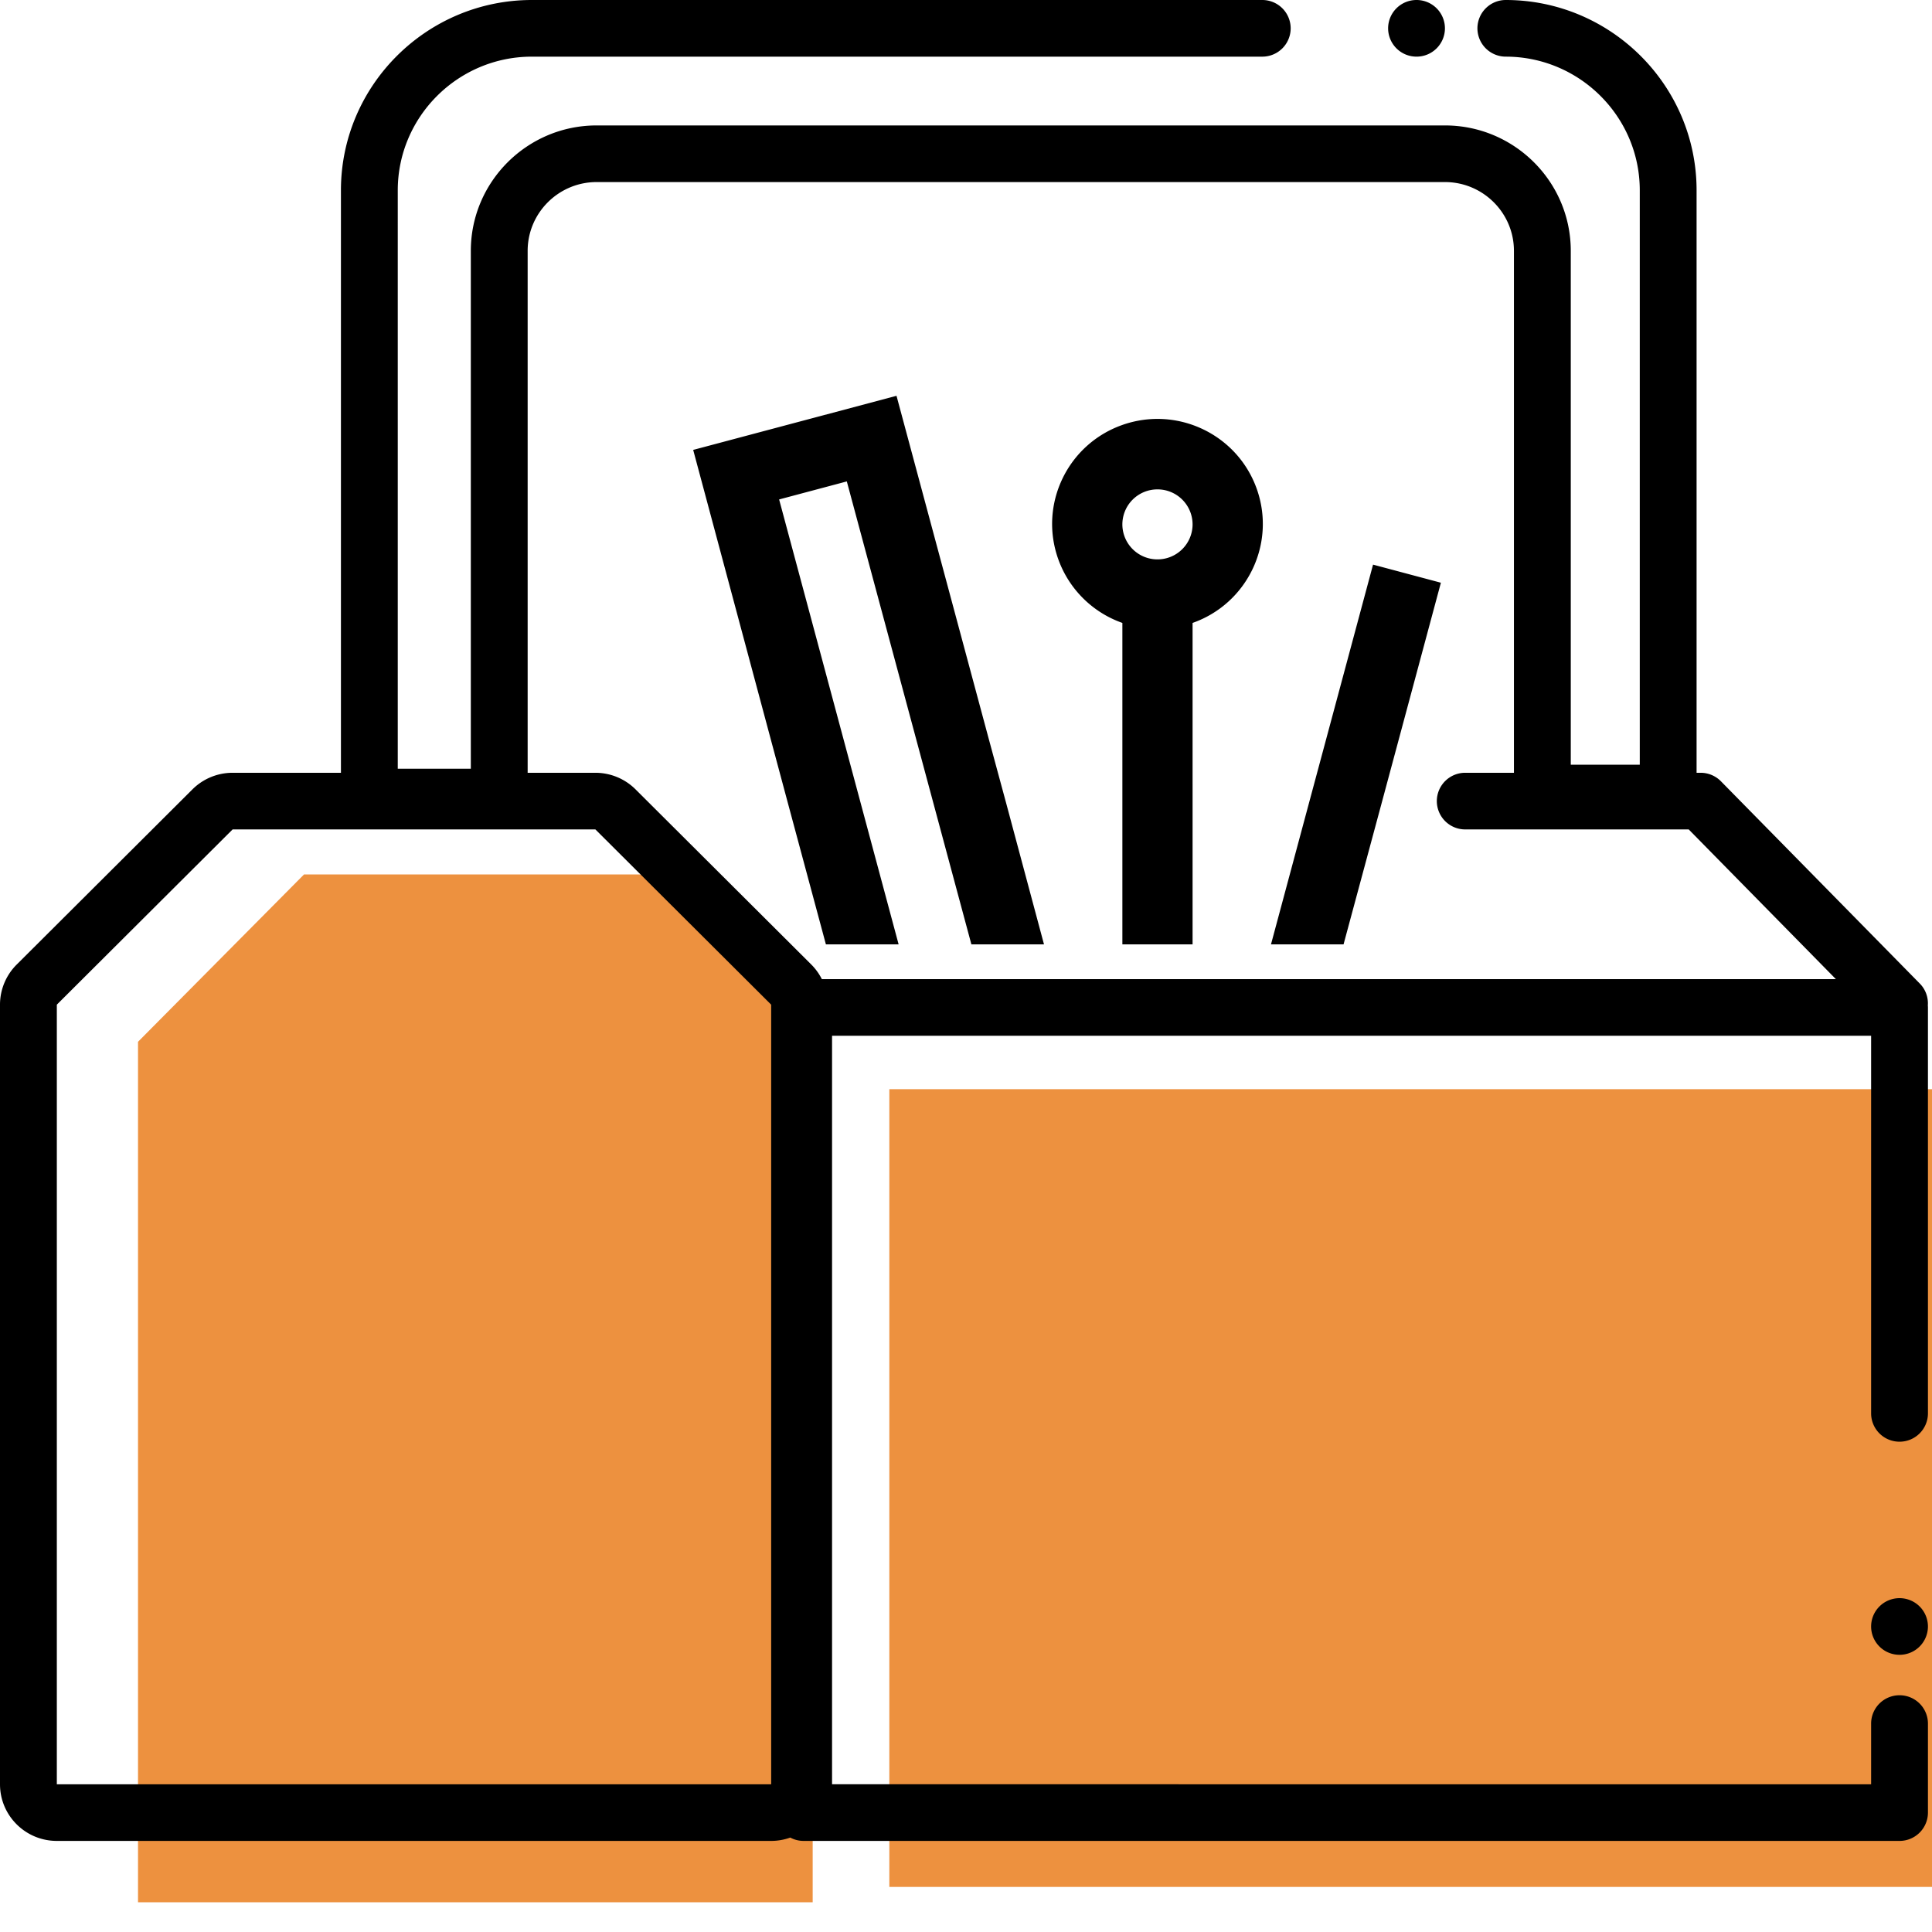
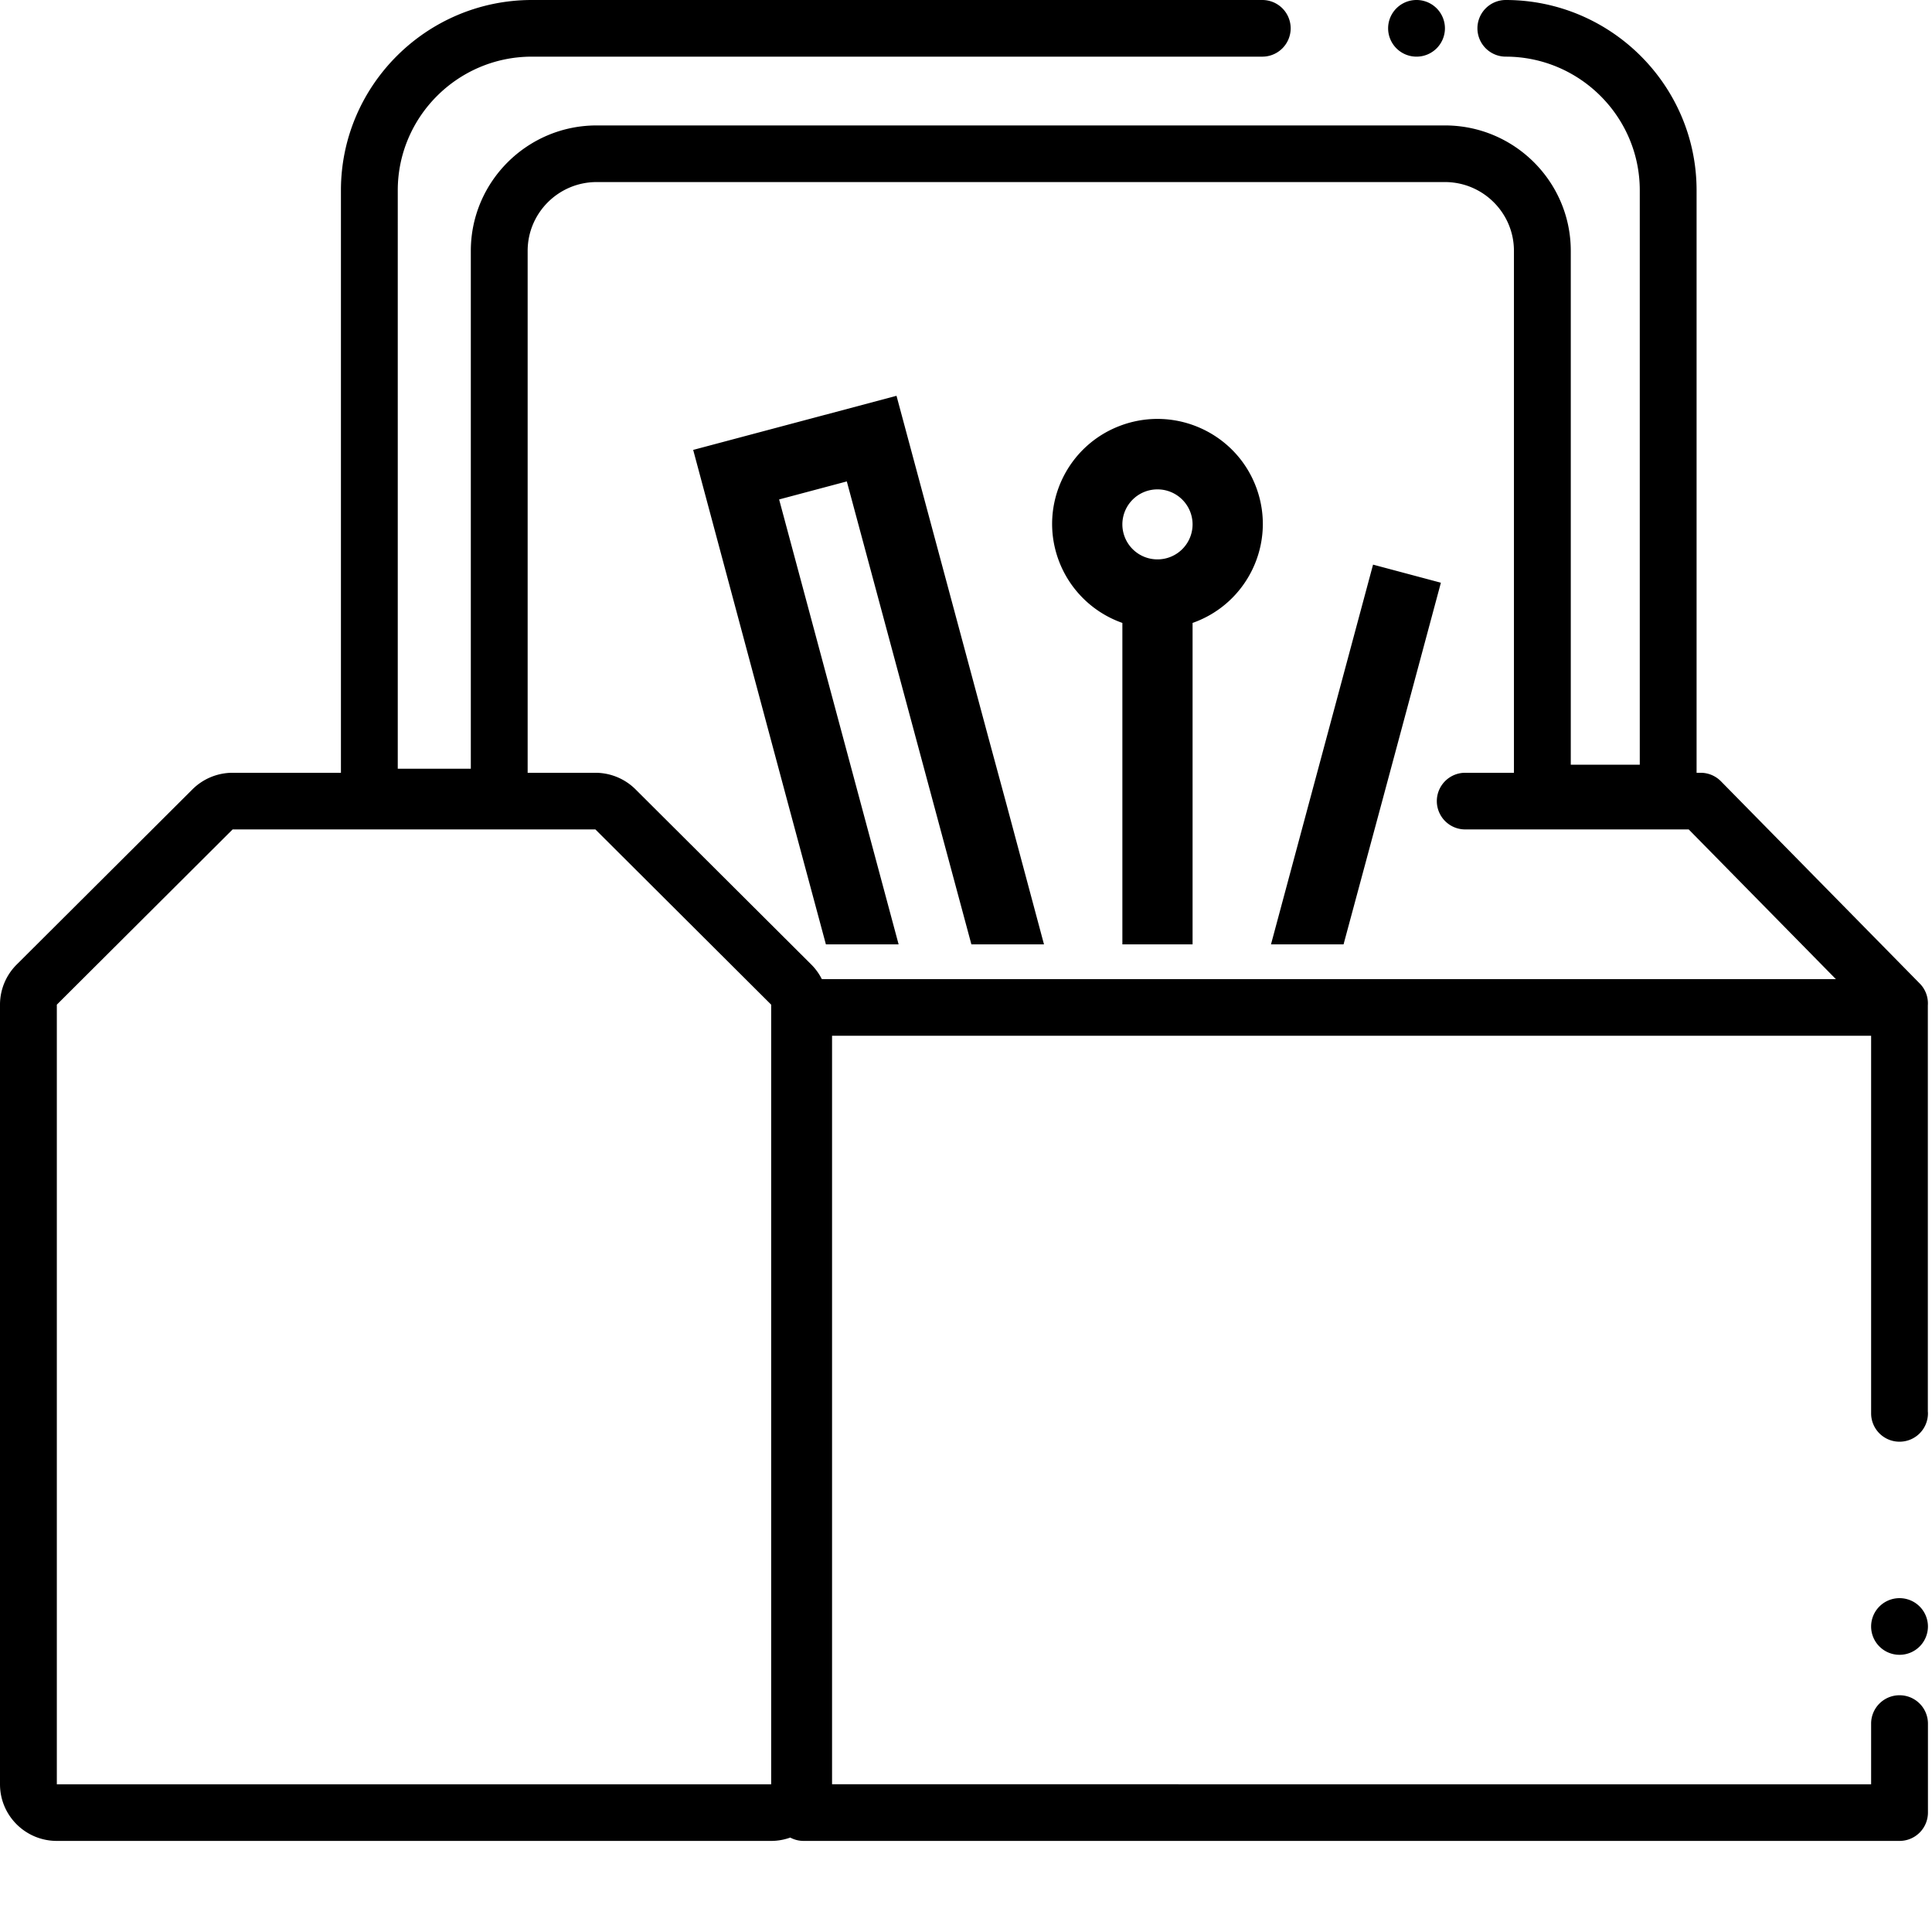
<svg xmlns="http://www.w3.org/2000/svg" width="195" height="195" viewBox="0 0 195 195">
  <g fill="none" fill-rule="evenodd">
    <g fill="#ED913F">
-       <path d="M30.686 88.258L13.93 105.15V192h68.095v-86.85L65.266 88.258zM89.762 190.452H195v-80.517H89.762z" />
-     </g>
-     <path fill="#000" d="M138.584 56.989l-4.603 17.132-1.9 7.065-3.798 14.13h7.324l3.81-14.13 1.9-7.065 4.114-15.306-6.847-1.826zm-21.758-.53a3.538 3.538 0 0 1-3.544-3.533 3.538 3.538 0 0 1 3.544-3.532 3.538 3.538 0 0 1 3.543 3.532 3.538 3.538 0 0 1-3.543 3.533m-3.544-13.568c-5.535 1.951-8.436 8.006-6.479 13.524a10.612 10.612 0 0 0 6.48 6.458v32.443h7.086V62.873c5.536-1.95 8.437-8.005 6.48-13.523-1.957-5.518-8.031-8.41-13.567-6.46M99.674 74.122l-9.188-34.173-20.522 5.461 7.697 28.712 1.896 7.065 3.802 14.13h7.34L78.638 50.41l6.832-1.82 12.573 46.725h7.329l-3.785-14.13-1.914-7.065zM82.95 98.825a5.725 5.725 0 0 0-1.058-1.466L64.148 79.673a5.744 5.744 0 0 0-4.055-1.675h-6.836v-52.68c0-3.827 3.124-6.942 6.964-6.942h85.62c3.84 0 6.964 3.115 6.964 6.943v52.679h-4.916a2.863 2.863 0 0 0-2.868 2.858 2.863 2.863 0 0 0 2.868 2.859h22.555l14.855 15.11H82.95zm-5.114 81.264h-72.1v-78.687l17.743-17.687h36.614l17.743 17.687v78.687zm116.744-78.61a2.841 2.841 0 0 0-.81-2.205l-20.073-20.418a2.872 2.872 0 0 0-2.048-.858h-.41V19.19C171.228 8.62 162.592.013 151.99 0h-.004a2.863 2.863 0 0 0-2.867 2.855 2.863 2.863 0 0 0 2.864 2.862c7.447.009 13.513 6.056 13.522 13.476v57.988h-6.964V25.32c0-6.98-5.697-12.66-12.7-12.66H60.22c-7.002 0-12.699 5.68-12.699 12.66v52.27h-7.374V19.197c.009-7.423 6.075-13.47 13.52-13.479h73.736a2.863 2.863 0 0 0 2.867-2.858A2.863 2.863 0 0 0 127.403 0h-73.74C43.06.013 34.423 8.621 34.411 19.193v58.805H23.479c-1.521 0-2.98.602-4.056 1.675L1.68 97.359A5.71 5.71 0 0 0 0 101.402v78.687c0 3.158 2.568 5.717 5.735 5.717h72.101c.677 0 1.324-.122 1.926-.337.403.215.863.337 1.352.337h110.609a2.863 2.863 0 0 0 2.868-2.858v-8.984a2.863 2.863 0 0 0-2.868-2.859 2.863 2.863 0 0 0-2.868 2.859v6.125H83.981v-75.547h104.874v38.112a2.863 2.863 0 0 0 2.868 2.859 2.863 2.863 0 0 0 2.868-2.859v-40.97c0-.07-.006-.137-.011-.205zM142.973 5.717a2.863 2.863 0 0 0 2.867-2.858A2.863 2.863 0 0 0 142.973 0a2.863 2.863 0 0 0-2.868 2.859 2.863 2.863 0 0 0 2.868 2.858m48.75 155.588a2.863 2.863 0 0 0-2.868 2.858 2.863 2.863 0 0 0 2.868 2.859 2.863 2.863 0 0 0 2.867-2.859 2.863 2.863 0 0 0-2.867-2.858" />
+       </g>
+     <path fill="#000" d="M138.584 56.989l-4.603 17.132-1.9 7.065-3.798 14.13h7.324l3.81-14.13 1.9-7.065 4.114-15.306-6.847-1.826zm-21.758-.53a3.538 3.538 0 0 1-3.544-3.533 3.538 3.538 0 0 1 3.544-3.532 3.538 3.538 0 0 1 3.543 3.532 3.538 3.538 0 0 1-3.543 3.533m-3.544-13.568c-5.535 1.951-8.436 8.006-6.479 13.524a10.612 10.612 0 0 0 6.48 6.458v32.443h7.086V62.873c5.536-1.95 8.437-8.005 6.48-13.523-1.957-5.518-8.031-8.41-13.567-6.46M99.674 74.122l-9.188-34.173-20.522 5.461 7.697 28.712 1.896 7.065 3.802 14.13h7.34L78.638 50.41l6.832-1.82 12.573 46.725h7.329l-3.785-14.13-1.914-7.065zM82.95 98.825a5.725 5.725 0 0 0-1.058-1.466L64.148 79.673a5.744 5.744 0 0 0-4.055-1.675h-6.836v-52.68c0-3.827 3.124-6.942 6.964-6.942h85.62c3.84 0 6.964 3.115 6.964 6.943v52.679h-4.916a2.863 2.863 0 0 0-2.868 2.858 2.863 2.863 0 0 0 2.868 2.859h22.555l14.855 15.11H82.95zm-5.114 81.264h-72.1v-78.687l17.743-17.687h36.614l17.743 17.687v78.687zm116.744-78.61a2.841 2.841 0 0 0-.81-2.205l-20.073-20.418a2.872 2.872 0 0 0-2.048-.858h-.41V19.19C171.228 8.62 162.592.013 151.99 0h-.004a2.863 2.863 0 0 0-2.867 2.855 2.863 2.863 0 0 0 2.864 2.862c7.447.009 13.513 6.056 13.522 13.476v57.988h-6.964V25.32c0-6.98-5.697-12.66-12.7-12.66H60.22c-7.002 0-12.699 5.68-12.699 12.66v52.27h-7.374V19.197c.009-7.423 6.075-13.47 13.52-13.479h73.736a2.863 2.863 0 0 0 2.867-2.858A2.863 2.863 0 0 0 127.403 0h-73.74C43.06.013 34.423 8.621 34.411 19.193v58.805H23.479c-1.521 0-2.98.602-4.056 1.675L1.68 97.359A5.71 5.71 0 0 0 0 101.402v78.687c0 3.158 2.568 5.717 5.735 5.717h72.101c.677 0 1.324-.122 1.926-.337.403.215.863.337 1.352.337h110.609a2.863 2.863 0 0 0 2.868-2.858v-8.984a2.863 2.863 0 0 0-2.868-2.859 2.863 2.863 0 0 0-2.868 2.859v6.125H83.981v-75.547h104.874v38.112a2.863 2.863 0 0 0 2.868 2.859 2.863 2.863 0 0 0 2.868-2.859c0-.07-.006-.137-.011-.205zM142.973 5.717a2.863 2.863 0 0 0 2.867-2.858A2.863 2.863 0 0 0 142.973 0a2.863 2.863 0 0 0-2.868 2.859 2.863 2.863 0 0 0 2.868 2.858m48.75 155.588a2.863 2.863 0 0 0-2.868 2.858 2.863 2.863 0 0 0 2.868 2.859 2.863 2.863 0 0 0 2.867-2.859 2.863 2.863 0 0 0-2.867-2.858" />
  </g>
</svg>